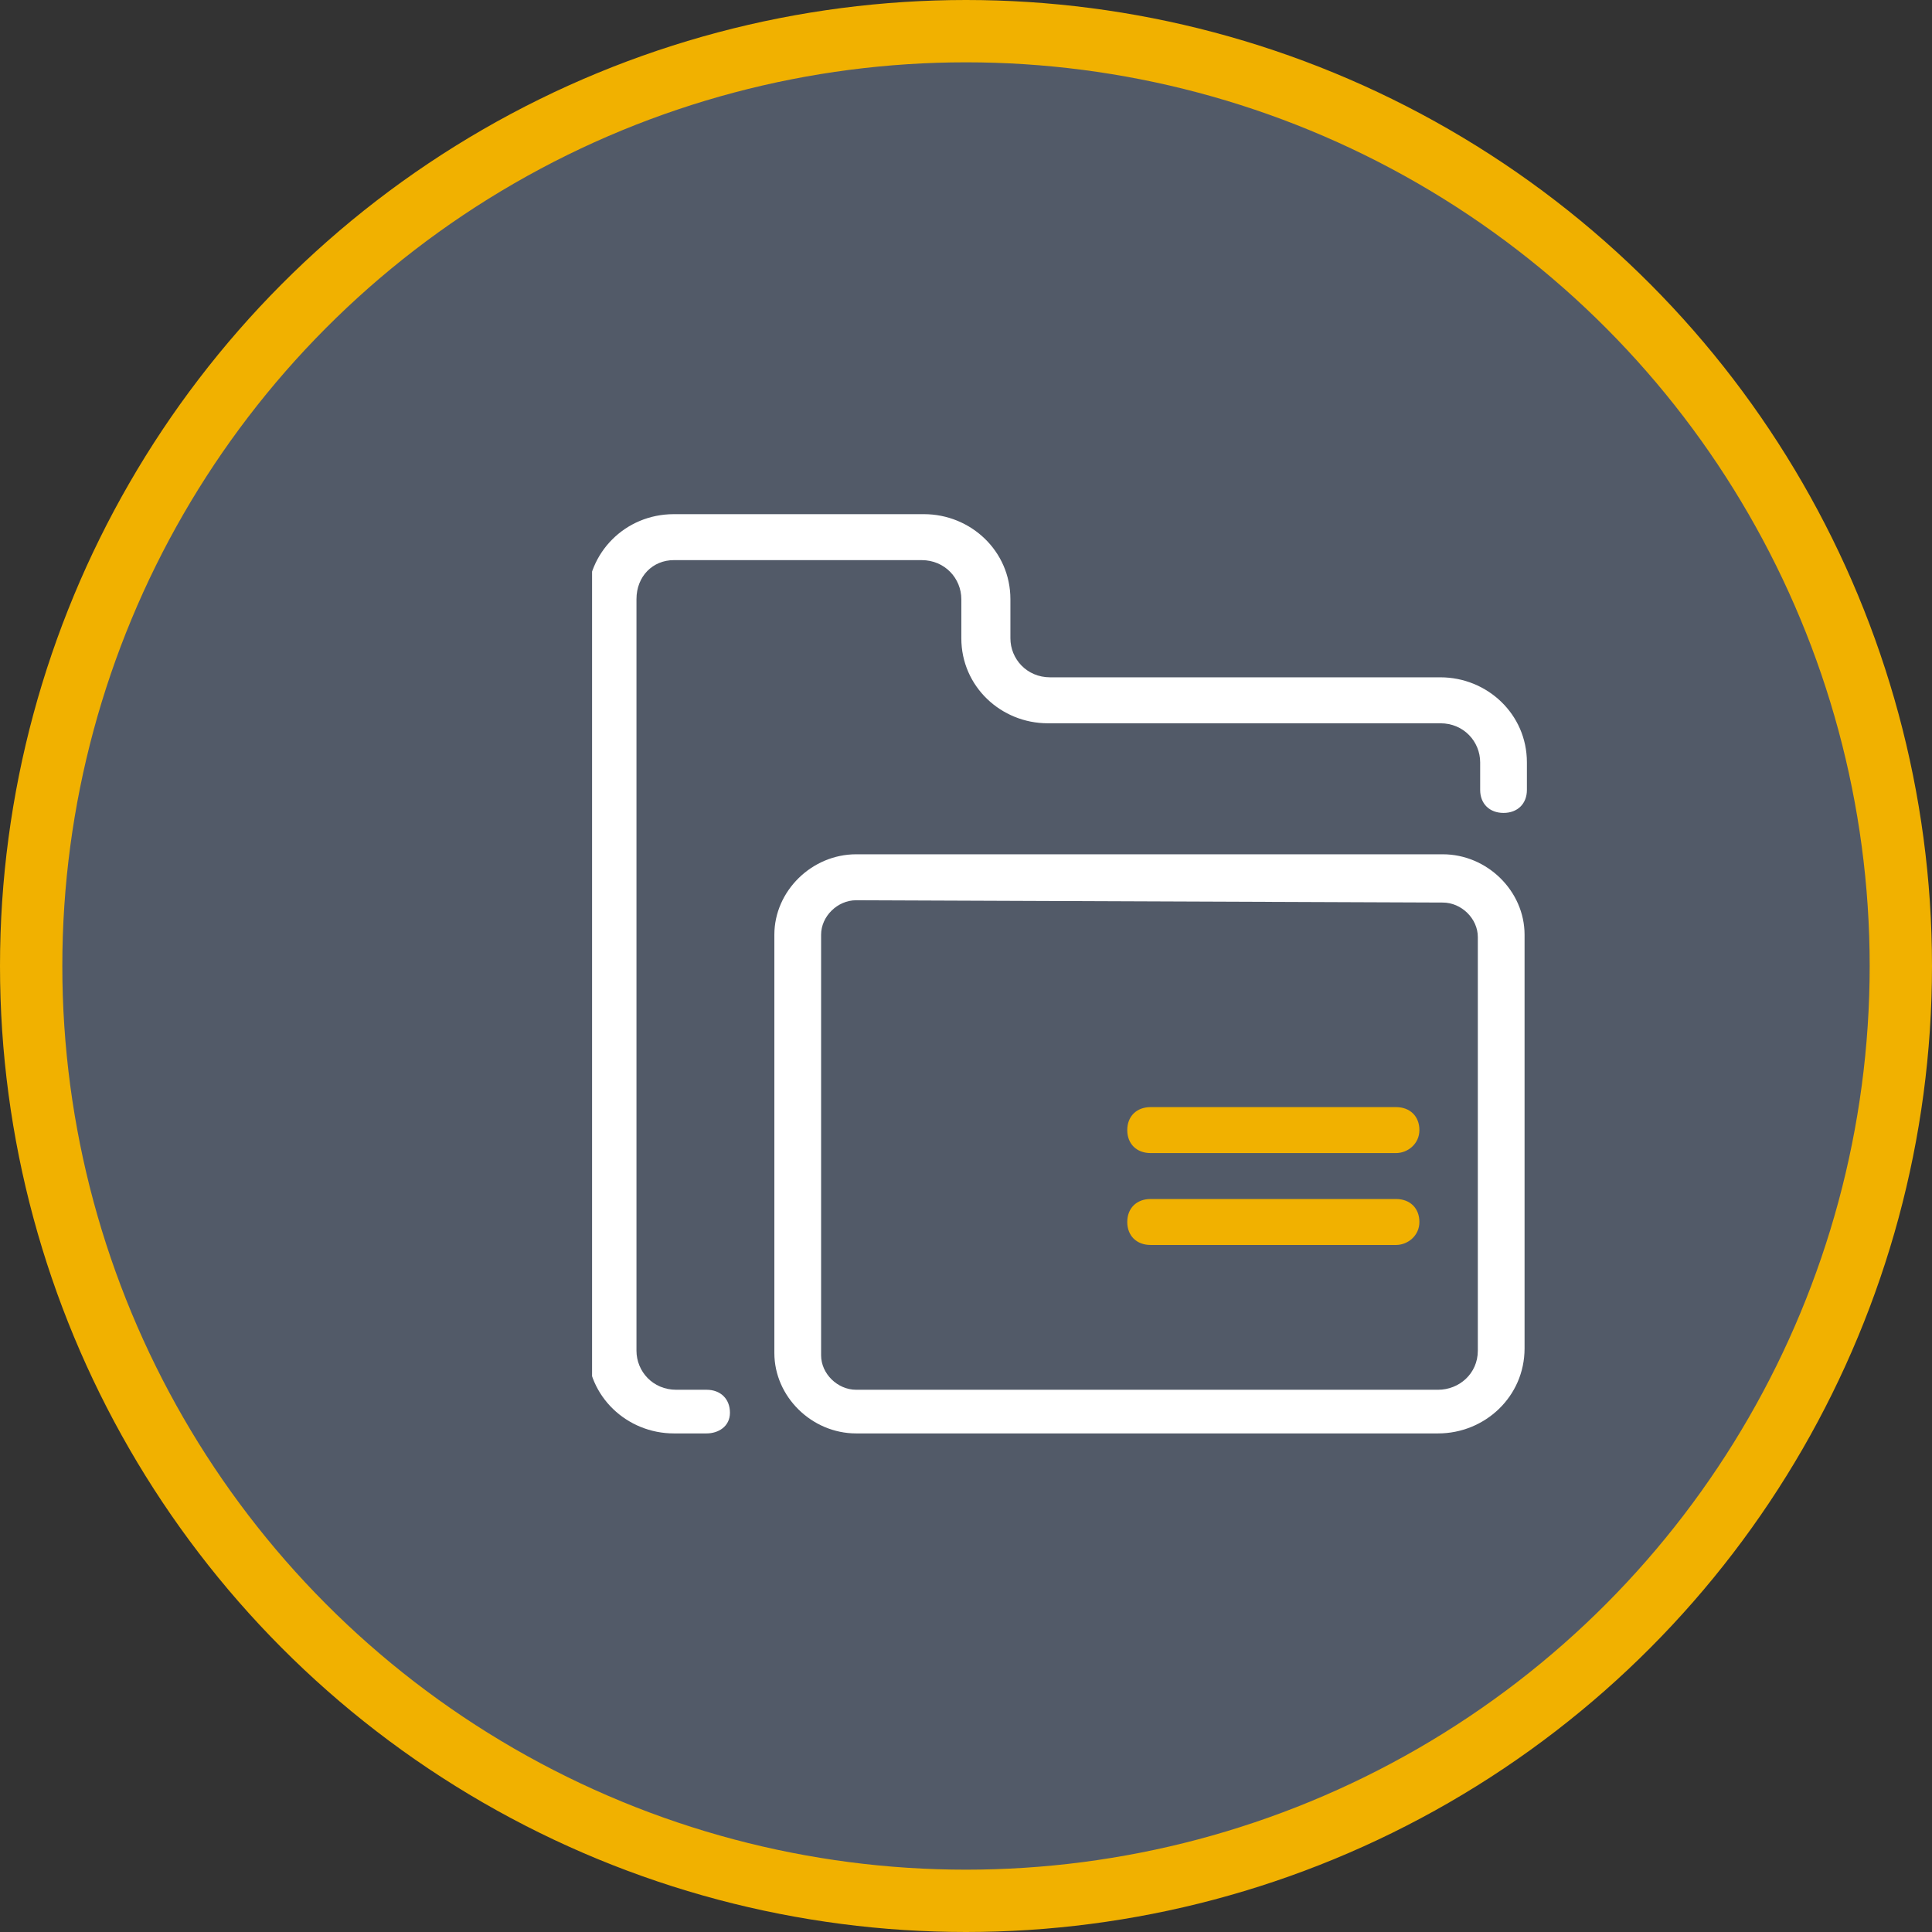
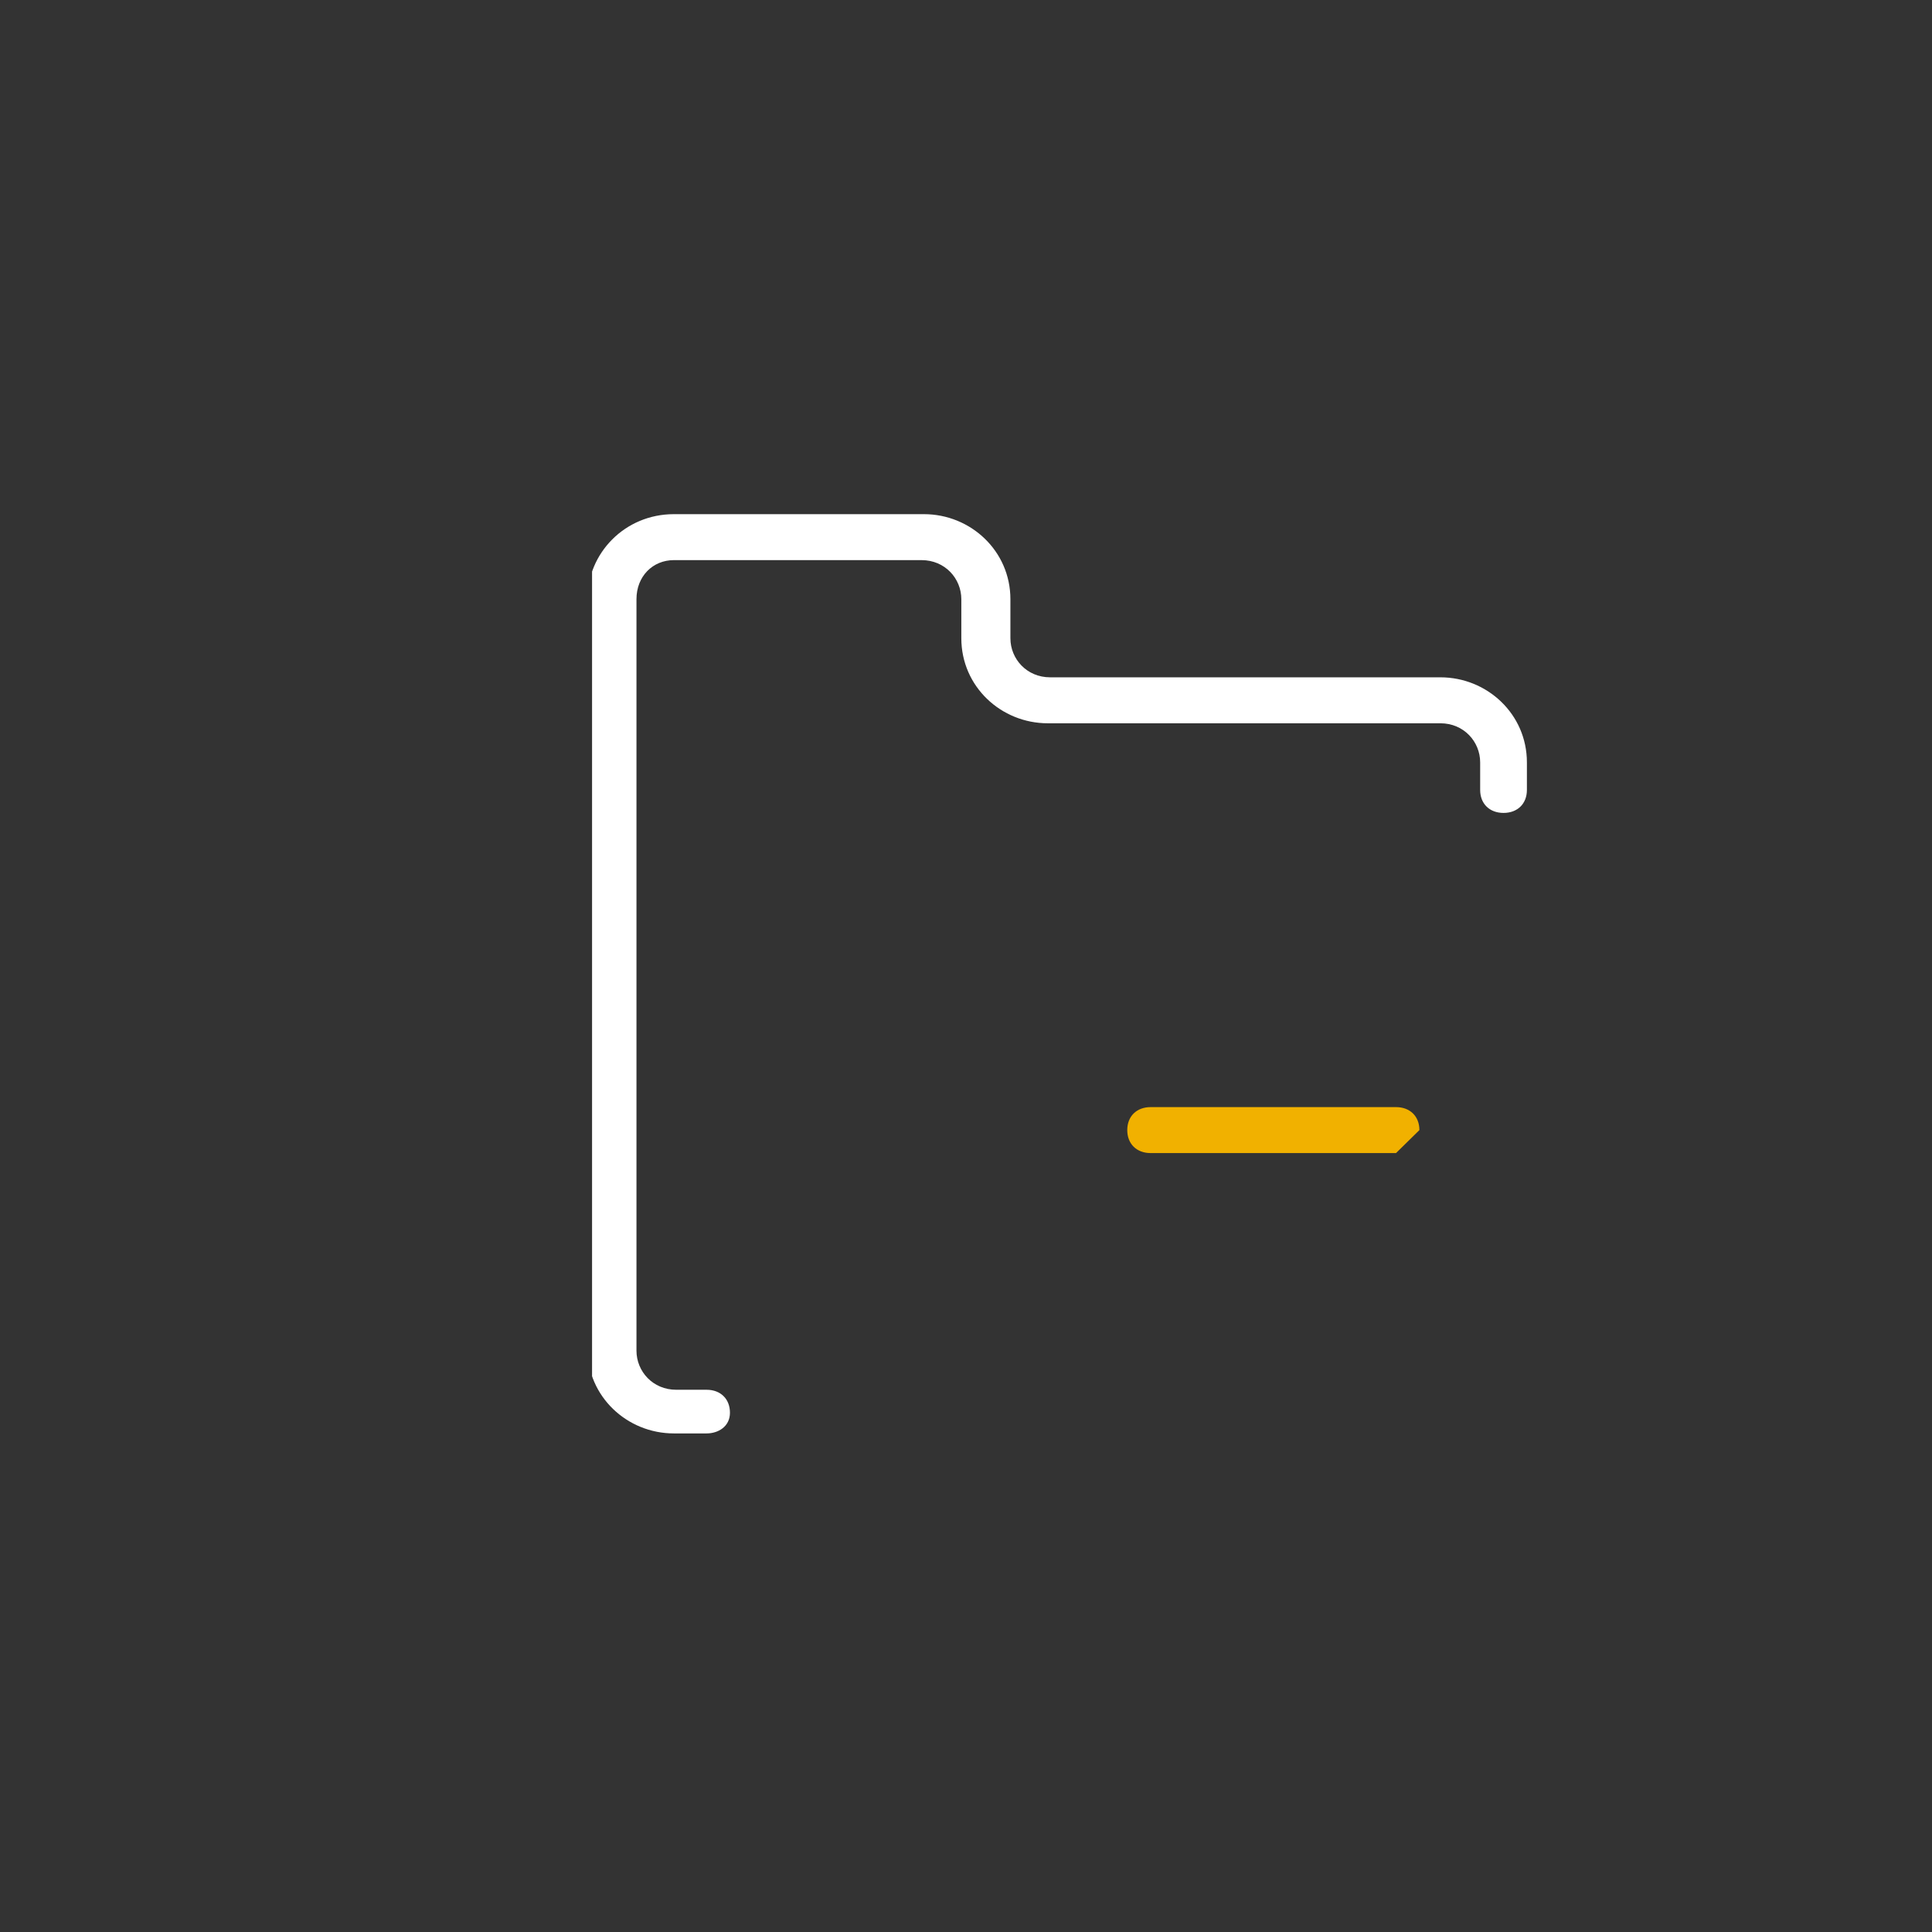
<svg xmlns="http://www.w3.org/2000/svg" width="124" height="124" viewBox="0 0 124 124" fill="none">
  <rect x="0" y="0" width="124" height="124" fill="#333333" stroke="none" />
-   <circle cx="62" cy="62" r="60" fill="#525A68" stroke="#F1B100" stroke-width="4" />
  <g clip-path="url(#clip0_1402:96)">
    <path d="M45.35 92H43.25C40.25 92 37.7 89.64 37.7 86.543V38.458C37.7 35.508 40.1 33 43.25 33H59.3C62.3 33 64.85 35.36 64.85 38.458V40.965C64.85 42.292 65.9 43.472 67.4 43.472H92.45C95.45 43.472 98 45.833 98 48.93V50.7C98 51.585 97.4 52.175 96.5 52.175C95.6 52.175 95 51.585 95 50.7V48.93C95 47.602 93.95 46.422 92.45 46.422H67.25C64.25 46.422 61.7 44.062 61.7 40.965V38.458C61.7 37.13 60.65 35.95 59.15 35.95H43.25C41.9 35.95 40.85 36.983 40.85 38.458V86.69C40.85 88.017 41.9 89.198 43.4 89.198H45.35C46.25 89.198 46.85 89.787 46.85 90.672C46.85 91.558 46.1 92 45.35 92Z" fill="white" />
-     <path d="M92.3 92H54.95C52.1 92 49.7 89.64 49.7 86.838V59.993C49.7 57.19 52.1 54.83 54.95 54.83H92.6C95.45 54.83 97.85 57.19 97.85 59.993V86.543C97.85 89.64 95.3 92 92.3 92ZM54.95 57.78C53.75 57.78 52.7 58.813 52.7 59.993V86.985C52.7 88.165 53.75 89.198 54.95 89.198H92.3C93.65 89.198 94.85 88.165 94.85 86.69V60.14C94.85 58.96 93.8 57.928 92.6 57.928L54.95 57.78Z" fill="white" />
-     <path d="M89.6 74.007H73.85C72.95 74.007 72.35 73.417 72.35 72.532C72.35 71.647 72.95 71.057 73.85 71.057H89.6C90.5 71.057 91.1 71.647 91.1 72.532C91.1 73.417 90.35 74.007 89.6 74.007Z" fill="#F1B100" />
-     <path d="M89.6 79.905H73.85C72.95 79.905 72.35 79.315 72.35 78.43C72.35 77.545 72.95 76.955 73.85 76.955H89.6C90.5 76.955 91.1 77.545 91.1 78.43C91.1 79.315 90.35 79.905 89.6 79.905Z" fill="#F1B100" />
+     <path d="M89.6 74.007H73.85C72.95 74.007 72.35 73.417 72.35 72.532C72.35 71.647 72.95 71.057 73.85 71.057H89.6C90.5 71.057 91.1 71.647 91.1 72.532Z" fill="#F1B100" />
  </g>
  <defs>
    <clipPath id="clip0_1402:96">
      <rect width="60" height="59" fill="white" transform="translate(38 33)" />
    </clipPath>
  </defs>
</svg>